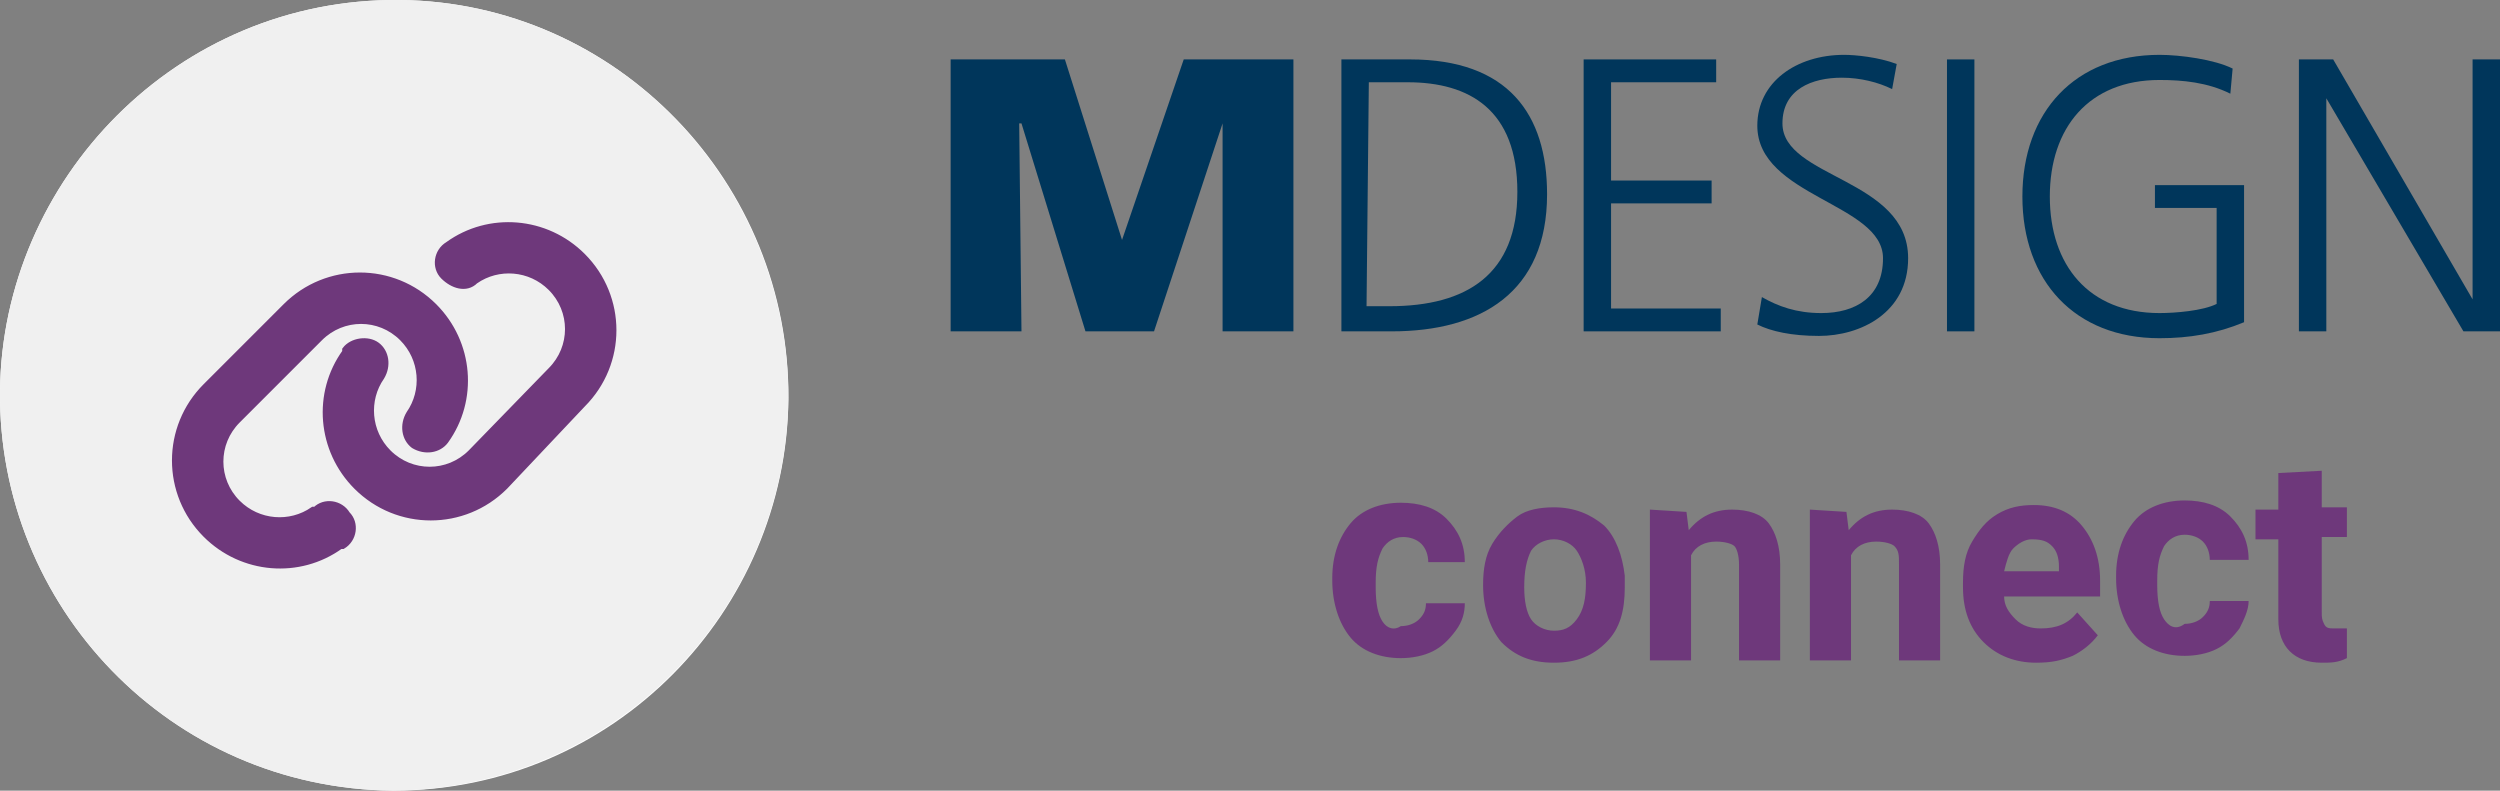
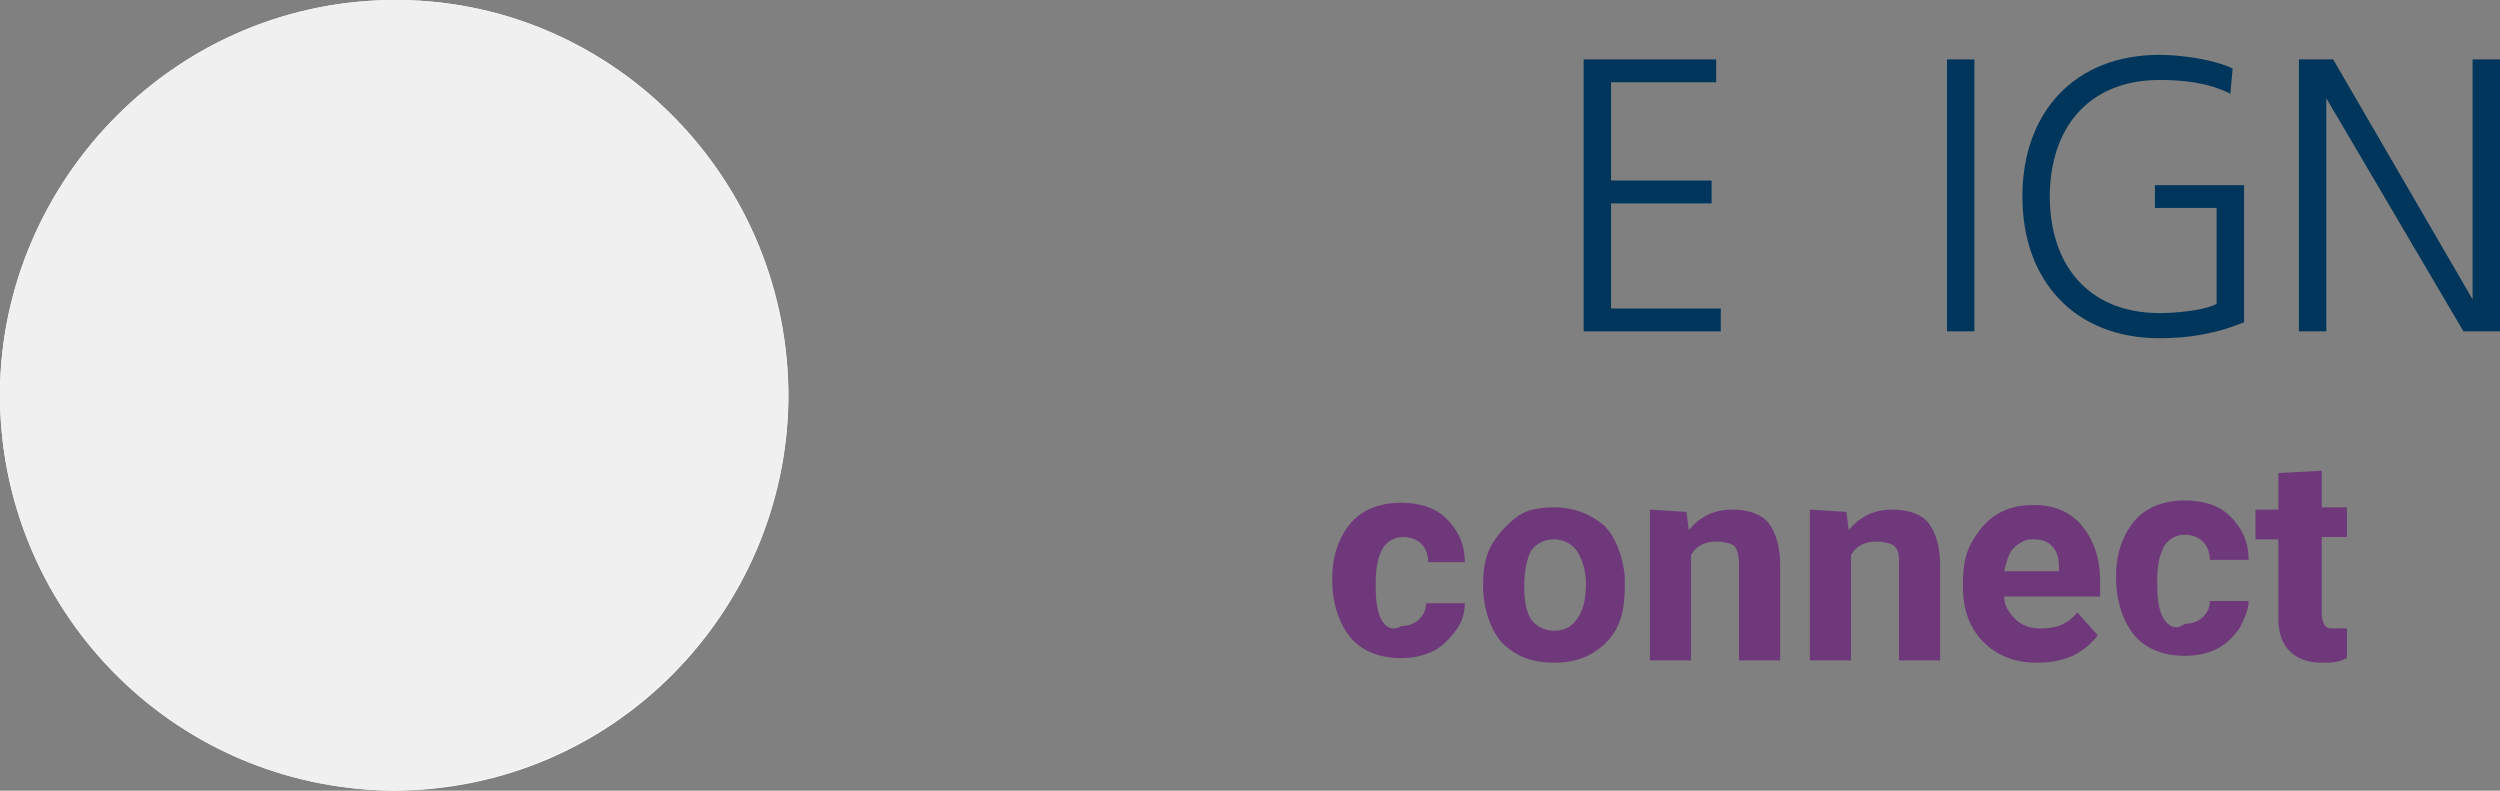
<svg xmlns="http://www.w3.org/2000/svg" version="1.1" id="Ebene_2_00000183932095224800916580000003322095443312038548_" x="0px" y="0px" viewBox="0 0 109.4 34.6" style="enable-background:new 0 0 109.4 34.6;" xml:space="preserve">
  <rect x="0" y="0" width="109.4" height="34.6" fill="#808080" stroke="none" />
  <style type="text/css">
	.st0{fill:#00365B;}
	.st1{fill:#FFFFFF;}
	.st2{fill:#F0F0F0;}
	.st3{fill:#6E387B;}
	.st4{fill:none;stroke:#6E387B;stroke-width:0.25;stroke-miterlimit:10;}
</style>
  <g id="Ebene_1-2">
    <polygon class="st0" points="100.6,14.5 101.8,14.5 101.8,4.3 101.8,4.3 107.8,14.5 109.4,14.5 109.4,2.6 108.2,2.6 108.2,13.1    108.2,13.1 102.1,2.6 100.6,2.6  " />
    <rect x="85.2" y="2.6" class="st0" width="1.2" height="11.9" />
    <path class="st0" d="M97,13.3c-0.6,0.3-1.8,0.4-2.5,0.4c-3.1,0-4.8-2.1-4.8-5.1s1.7-5.1,4.8-5.1c1,0,2.1,0.1,3.1,0.6L97.7,3   c-0.8-0.4-2.3-0.6-3.2-0.6c-3.7,0-6,2.5-6,6.2s2.3,6.2,6,6.2c1.3,0,2.5-0.2,3.7-0.7V8.1h-3.9v1H97V13.3L97,13.3z" />
-     <polygon class="st0" points="41.6,2.6 46.6,2.6 49.1,10.5 49.1,10.5 51.8,2.6 56.6,2.6 56.6,14.5 53.5,14.5 53.5,5.4 53.5,5.4    50.5,14.5 47.5,14.5 44.7,5.4 44.6,5.4 44.7,14.5 41.6,14.5  " />
-     <path class="st0" d="M59.9,3.6h1.7c2.7,0,4.8,1.2,4.8,4.8s-2.2,5-5.6,5h-1L59.9,3.6L59.9,3.6z M58.8,14.5h2.1c3.9,0,6.8-1.7,6.8-6   c0-3.5-1.7-5.9-6-5.9h-3V14.5z" />
    <polygon class="st0" points="69.3,14.5 75.3,14.5 75.3,13.5 70.5,13.5 70.5,8.9 74.9,8.9 74.9,7.9 70.5,7.9 70.5,3.6 75.1,3.6    75.1,2.6 69.3,2.6  " />
    <g>
-       <path class="st0" d="M76.9,14.2c0.6,0.3,1.5,0.5,2.7,0.5c1.8,0,3.9-1,3.9-3.4c0-3.5-5.5-3.5-5.5-5.9c0-1.5,1.3-2,2.6-2    c0.8,0,1.6,0.2,2.2,0.5L83,2.8c-0.8-0.3-1.8-0.4-2.3-0.4c-2.1,0-3.8,1.2-3.8,3.1c0,3.1,5.5,3.4,5.5,5.8c0,1.7-1.2,2.4-2.7,2.4    c-1.1,0-1.9-0.3-2.6-0.7L76.9,14.2L76.9,14.2z" />
      <path class="st1" d="M17.2,34.6c9.7,0,17.2-7.9,17.3-17.1C34.6,8,27,0.1,17.5,0C7.7-0.1,0.1,7.9,0,17.1    C-0.1,26.5,7.4,34.5,17.2,34.6" />
      <path class="st2" d="M17.2,34.6C7.4,34.5-0.1,26.5,0,17.1C0.1,7.9,7.7-0.1,17.5,0c9.5,0.1,17,8,17,17.4    C34.4,26.7,26.9,34.5,17.2,34.6" />
-       <path class="st3" d="M9,16.9c-1.8,1.8-1.8,4.7,0,6.5c1.6,1.6,4.1,1.8,5.9,0.5l0.1,0c0.5-0.3,0.6-1,0.2-1.4c-0.3-0.5-1-0.6-1.4-0.2    l-0.1,0c-1,0.7-2.4,0.6-3.3-0.3c-1-1-1-2.6,0-3.6l3.6-3.6c1-1,2.6-1,3.6,0c0.9,0.9,1,2.3,0.3,3.3l0,0c-0.3,0.5-0.2,1.1,0.2,1.4    c0.5,0.3,1.1,0.2,1.4-0.2l0,0c1.3-1.8,1.1-4.3-0.5-5.9c-1.8-1.8-4.7-1.8-6.5,0L9,16.9L9,16.9z M25.5,17.7c1.8-1.8,1.8-4.7,0-6.5    c-1.6-1.6-4.1-1.8-5.9-0.5l0,0c-0.5,0.3-0.6,1-0.2,1.4s1,0.6,1.4,0.2l0,0c1-0.7,2.4-0.6,3.3,0.3c1,1,1,2.6,0,3.6l-3.5,3.6    c-1,1-2.6,1-3.6,0c-0.9-0.9-1-2.3-0.3-3.3l0,0c0.3-0.5,0.2-1.1-0.2-1.4c-0.4-0.3-1.1-0.2-1.4,0.2l0,0.1c-1.3,1.8-1.1,4.3,0.5,5.9    c1.8,1.8,4.7,1.8,6.5,0L25.5,17.7L25.5,17.7z" />
-       <path class="st4" d="M9,16.9c-1.8,1.8-1.8,4.7,0,6.5c1.6,1.6,4.1,1.8,5.9,0.5l0.1,0c0.5-0.3,0.6-1,0.2-1.4c-0.3-0.5-1-0.6-1.4-0.2    l-0.1,0c-1,0.7-2.4,0.6-3.3-0.3c-1-1-1-2.6,0-3.6l3.6-3.6c1-1,2.6-1,3.6,0c0.9,0.9,1,2.3,0.3,3.3l0,0c-0.3,0.5-0.2,1.1,0.2,1.4    c0.5,0.3,1.1,0.2,1.4-0.2l0,0c1.3-1.8,1.1-4.3-0.5-5.9c-1.8-1.8-4.7-1.8-6.5,0L9,16.9L9,16.9z M25.5,17.7c1.8-1.8,1.8-4.7,0-6.5    c-1.6-1.6-4.1-1.8-5.9-0.5l0,0c-0.5,0.3-0.6,1-0.2,1.4s1,0.6,1.4,0.2l0,0c1-0.7,2.4-0.6,3.3,0.3c1,1,1,2.6,0,3.6l-3.5,3.6    c-1,1-2.6,1-3.6,0c-0.9-0.9-1-2.3-0.3-3.3l0,0c0.3-0.5,0.2-1.1-0.2-1.4c-0.4-0.3-1.1-0.2-1.4,0.2l0,0.1c-1.3,1.8-1.1,4.3,0.5,5.9    c1.8,1.8,4.7,1.8,6.5,0L25.5,17.7L25.5,17.7z" />
      <path class="st3" d="M99.7,20.7v1.6h-1v1.3h1v3.5c0,1.2,0.7,1.9,1.9,1.9c0.4,0,0.7,0,1.1-0.2v-1.3c-0.2,0-0.3,0-0.5,0    c-0.3,0-0.4,0-0.5-0.2s-0.1-0.3-0.1-0.5v-3.3h1.1v-1.3h-1.1v-1.6L99.7,20.7L99.7,20.7z M94.7,27.1c-0.2-0.3-0.3-0.8-0.3-1.5v-0.2    c0-0.7,0.1-1.1,0.3-1.5c0.2-0.3,0.5-0.5,0.9-0.5c0.3,0,0.6,0.1,0.8,0.3c0.2,0.2,0.3,0.5,0.3,0.8h1.7c0-0.8-0.3-1.4-0.8-1.9    c-0.5-0.5-1.2-0.7-2-0.7c-0.9,0-1.7,0.3-2.2,0.9s-0.8,1.4-0.8,2.4v0.1c0,1,0.3,1.9,0.8,2.5s1.3,0.9,2.2,0.9c0.5,0,1-0.1,1.4-0.3    c0.4-0.2,0.7-0.5,1-0.9c0.2-0.4,0.4-0.8,0.4-1.2h-1.7c0,0.3-0.1,0.5-0.3,0.7c-0.2,0.2-0.5,0.3-0.8,0.3    C95.2,27.6,94.9,27.4,94.7,27.1 M89.8,23.9c0.2,0.2,0.3,0.5,0.3,0.9V25h-2.4c0.1-0.4,0.2-0.8,0.4-1c0.2-0.2,0.5-0.4,0.8-0.4    C89.4,23.6,89.6,23.7,89.8,23.9 M90.7,28.7c0.4-0.2,0.8-0.5,1.1-0.9l-0.9-1c-0.4,0.5-0.9,0.7-1.6,0.7c-0.4,0-0.8-0.1-1.1-0.4    s-0.5-0.6-0.5-1h4.2v-0.7c0-1-0.3-1.8-0.8-2.4s-1.2-0.9-2.1-0.9c-0.6,0-1.1,0.1-1.6,0.4s-0.8,0.7-1.1,1.2    c-0.3,0.5-0.4,1.1-0.4,1.8v0.2c0,1,0.3,1.8,0.9,2.4s1.4,0.9,2.3,0.9C89.8,29,90.2,28.9,90.7,28.7 M79.2,22.3v6.6h1.8v-4.6    c0.2-0.4,0.6-0.6,1.1-0.6c0.4,0,0.7,0.1,0.8,0.2c0.2,0.2,0.2,0.4,0.2,0.8v4.2h1.8v-4.2c0-0.8-0.2-1.4-0.5-1.8    c-0.3-0.4-0.9-0.6-1.6-0.6c-0.8,0-1.4,0.3-1.9,0.9l-0.1-0.8L79.2,22.3L79.2,22.3z M72.2,22.3v6.6H74v-4.6c0.2-0.4,0.6-0.6,1.1-0.6    c0.4,0,0.7,0.1,0.8,0.2s0.2,0.4,0.2,0.8v4.2h1.8v-4.2c0-0.8-0.2-1.4-0.5-1.8c-0.3-0.4-0.9-0.6-1.6-0.6c-0.8,0-1.4,0.3-1.9,0.9    l-0.1-0.8L72.2,22.3L72.2,22.3z M67,24.1c0.2-0.3,0.6-0.5,1-0.5s0.8,0.2,1,0.5c0.2,0.3,0.4,0.8,0.4,1.4c0,0.7-0.1,1.2-0.4,1.6    s-0.6,0.5-1,0.5s-0.8-0.2-1-0.5c-0.2-0.3-0.3-0.8-0.3-1.4C66.7,25,66.8,24.5,67,24.1 M64.9,25.6c0,1,0.3,1.9,0.8,2.5    c0.6,0.6,1.3,0.9,2.3,0.9s1.7-0.3,2.3-0.9c0.6-0.6,0.8-1.4,0.8-2.4v-0.5c-0.1-0.9-0.4-1.7-0.9-2.2c-0.6-0.5-1.3-0.8-2.2-0.8    c-0.6,0-1.2,0.1-1.6,0.4s-0.8,0.7-1.1,1.2S64.9,24.9,64.9,25.6L64.9,25.6z M60.5,27.2c-0.2-0.3-0.3-0.8-0.3-1.5v-0.2    c0-0.7,0.1-1.1,0.3-1.5c0.2-0.3,0.5-0.5,0.9-0.5c0.3,0,0.6,0.1,0.8,0.3s0.3,0.5,0.3,0.8h1.6c0-0.8-0.3-1.4-0.8-1.9    c-0.5-0.5-1.2-0.7-2-0.7c-0.9,0-1.7,0.3-2.2,0.9s-0.8,1.4-0.8,2.4v0.1c0,1,0.3,1.9,0.8,2.5s1.3,0.9,2.2,0.9c0.5,0,1-0.1,1.4-0.3    c0.4-0.2,0.7-0.5,1-0.9s0.4-0.8,0.4-1.2h-1.7c0,0.3-0.1,0.5-0.3,0.7c-0.2,0.2-0.5,0.3-0.8,0.3C61,27.6,60.7,27.5,60.5,27.2" />
    </g>
  </g>
</svg>